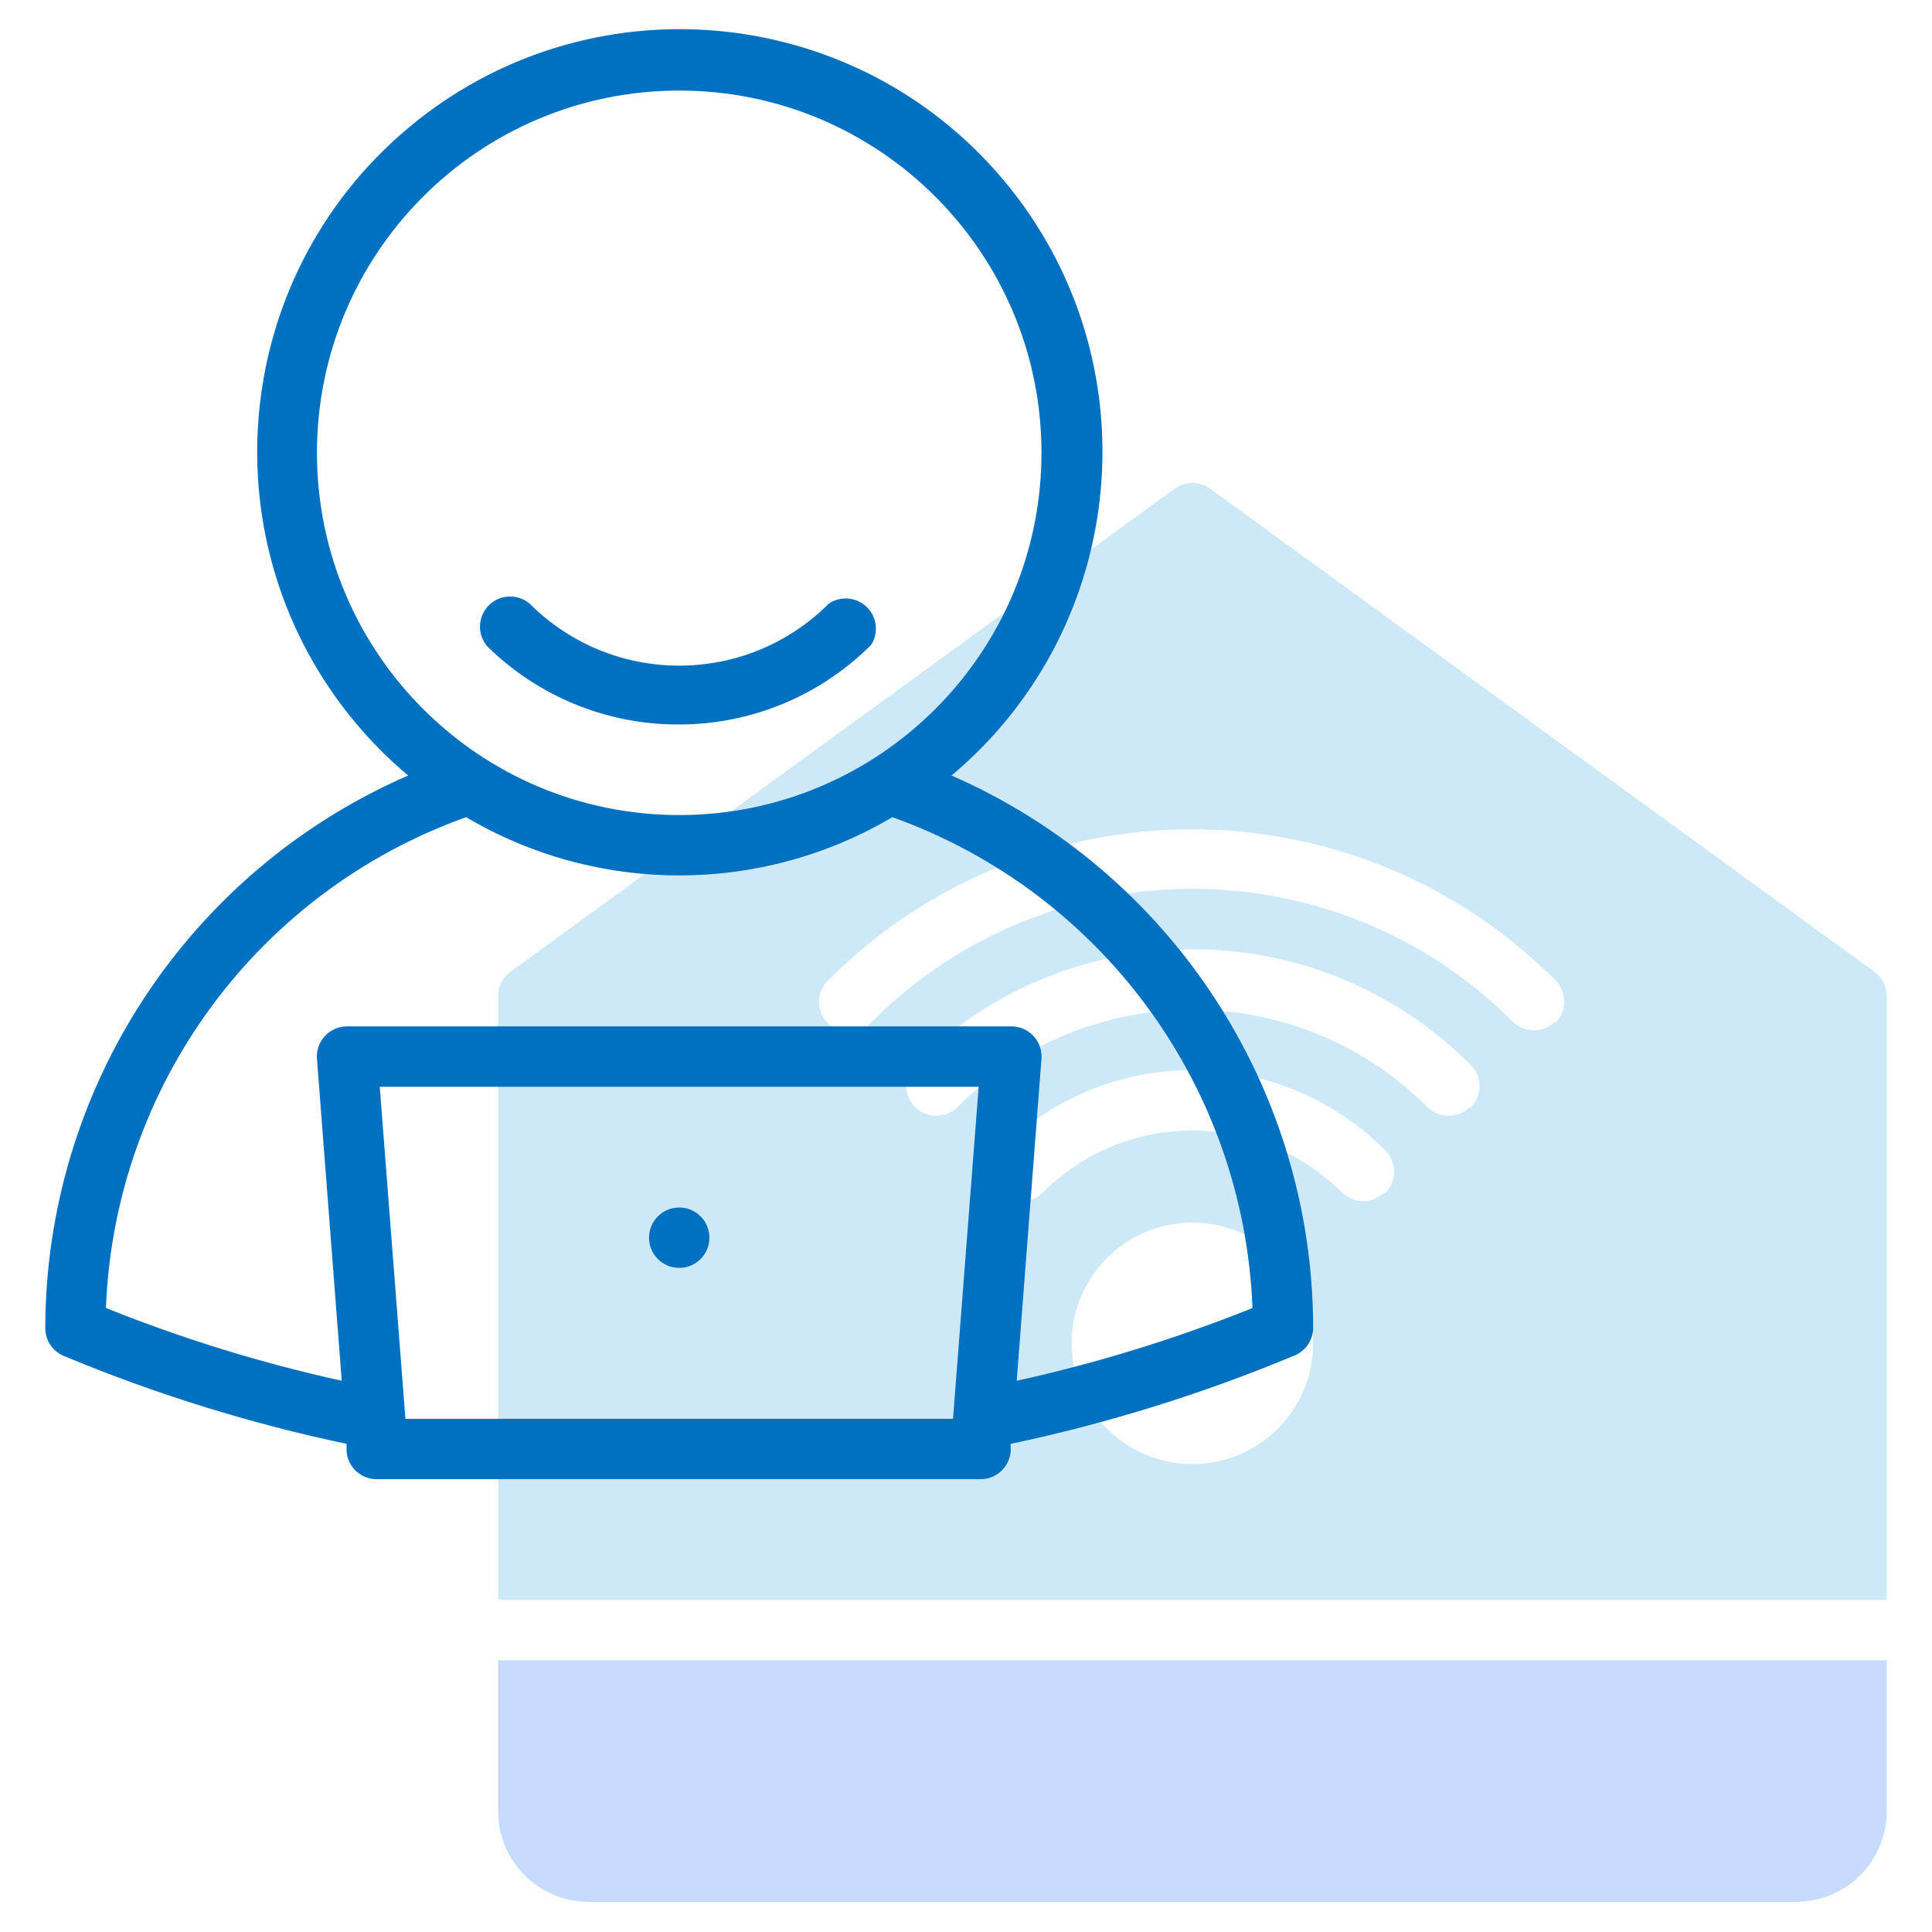
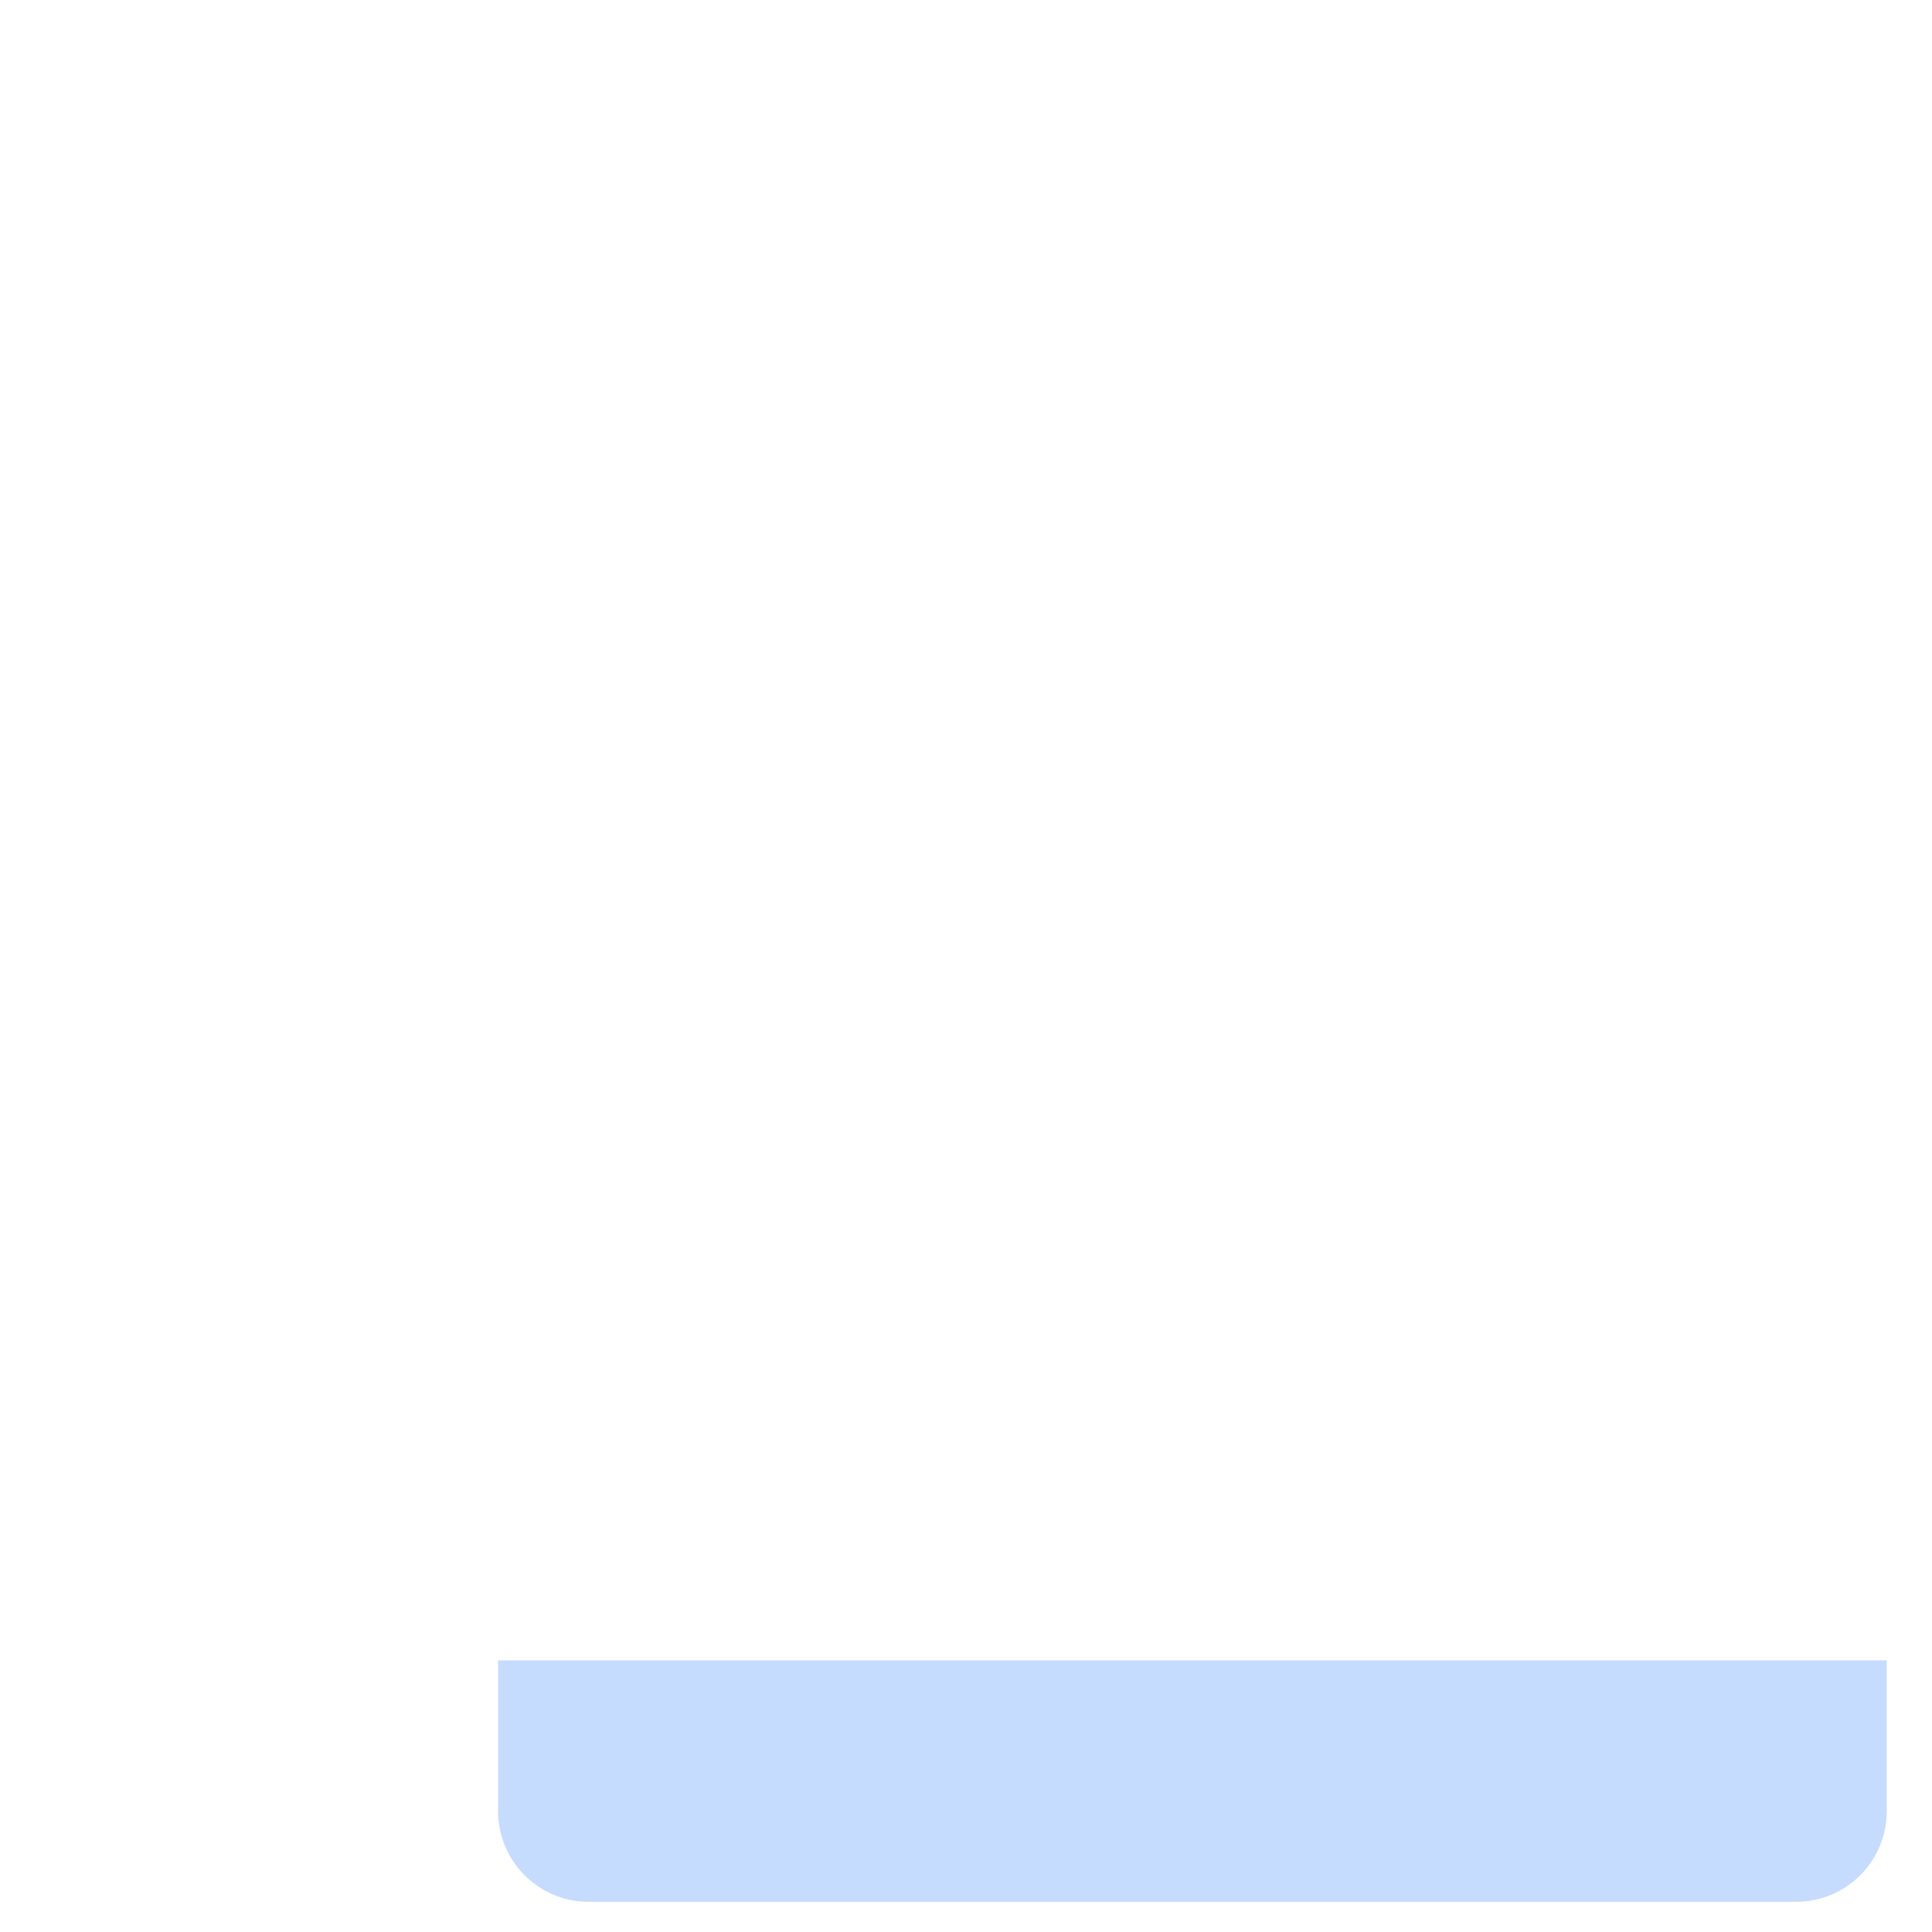
<svg xmlns="http://www.w3.org/2000/svg" version="1.1" id="Layer_1" x="0px" y="0px" width="512px" height="512px" viewBox="0 0 512 512" enable-background="new 0 0 512 512" xml:space="preserve">
  <g>
    <path fill="#C5DCFF" d="M132,440v40c0,13.255,10.745,24,24,24h320c13.255,0,24-10.745,24-24v-40H132z" />
-     <path fill="#CDE8F7" d="M496.72,257.52l-176-128c-2.811-2.054-6.629-2.054-9.44,0l-176,128c-2.067,1.511-3.287,3.92-3.28,6.48v160   h368V264C500.007,261.44,498.787,259.031,496.72,257.52z M316,388c-17.673,0-32-14.327-32-32s14.327-32,32-32s32,14.327,32,32   S333.673,388,316,388z M366.88,316c-3.12,3.102-8.16,3.102-11.28,0c-21.868-21.87-57.326-21.872-79.196-0.004   c-0.001,0.001-0.003,0.003-0.004,0.004c-3.12,3.102-8.16,3.102-11.28,0c-3.137-3.111-3.158-8.177-0.046-11.314   c0.015-0.016,0.031-0.031,0.046-0.046c28.11-28.076,73.65-28.076,101.76,0c3.247,2.996,3.451,8.057,0.455,11.305   c-0.146,0.158-0.298,0.31-0.455,0.455L366.88,316z M389.52,293.36c-3.12,3.102-8.16,3.102-11.28,0   c-34.358-34.374-90.077-34.387-124.451-0.029c-0.01,0.01-0.019,0.02-0.029,0.029c-3.12,3.102-8.16,3.102-11.28,0   c-3.137-3.111-3.158-8.177-0.046-11.314c0.015-0.016,0.031-0.031,0.046-0.046c40.61-40.589,106.43-40.589,147.04,0   c3.247,2.996,3.451,8.057,0.455,11.305c-0.146,0.158-0.298,0.31-0.455,0.455V293.36z M412.16,270.72   c-3.12,3.102-8.16,3.102-11.28,0c-46.848-46.878-122.828-46.902-169.706-0.054c-0.018,0.018-0.036,0.036-0.054,0.054   c-2.874,3.356-7.924,3.747-11.28,0.873s-3.747-7.924-0.873-11.28c0.268-0.313,0.56-0.605,0.873-0.873   c53.073-52.89,138.927-52.89,192,0c3.308,2.929,3.615,7.985,0.686,11.293c-0.118,0.133-0.24,0.262-0.366,0.387V270.72z" />
    <g>
-       <path fill="#0070C0" d="M180,192c19.089-0.017,37.39-7.614,50.88-21.12c2.364-3.733,1.254-8.675-2.479-11.039    c-2.702-1.711-6.163-1.649-8.801,0.159c-21.868,21.87-57.325,21.872-79.196,0.004c-0.001-0.001-0.003-0.003-0.004-0.004    c-3.356-2.874-8.406-2.483-11.28,0.873c-2.565,2.995-2.565,7.412,0,10.407C142.675,184.64,160.968,192.089,180,192L180,192z" />
-       <path fill="#0070C0" d="M252.16,205.52c47.381-39.764,53.555-110.41,13.79-157.79s-110.41-53.555-157.79-13.79    s-53.555,110.41-13.79,157.79c4.187,4.989,8.801,9.603,13.79,13.79C49.843,230.896,12.092,288.401,12,352    c0.016,3.23,1.973,6.133,4.96,7.36c24.181,10.074,49.25,17.868,74.88,23.28v2c0.334,4.167,3.82,7.373,8,7.36h160    c4.18,0.013,7.666-3.193,8-7.36v-2c25.63-5.412,50.699-13.206,74.88-23.28c3.113-1.125,5.212-4.051,5.28-7.36    C347.963,288.477,310.352,230.993,252.16,205.52z M84,120c0-53.019,42.981-96,96-96s96,42.981,96,96s-42.981,96-96,96l0,0    C126.981,216,84,173.019,84,120z M252.56,376H107.44l-6.8-88h158.72L252.56,376z M269.44,365.92l6.56-85.28    c0.353-4.404-2.93-8.261-7.334-8.614c-0.221-0.018-0.444-0.026-0.666-0.026H92c-4.418-0.014-8.011,3.556-8.026,7.974    c-0.001,0.222,0.008,0.444,0.026,0.666l6.56,85.28c-21.321-4.699-42.218-11.147-62.48-19.28    c2.256-58.784,40.043-110.285,95.44-130.08c34.84,20.583,78.12,20.583,112.96,0c55.397,19.795,93.184,71.296,95.44,130.08    C311.659,354.773,290.761,361.221,269.44,365.92z" />
-       <circle fill="#0070C0" cx="180" cy="328" r="8" />
-     </g>
+       </g>
  </g>
</svg>